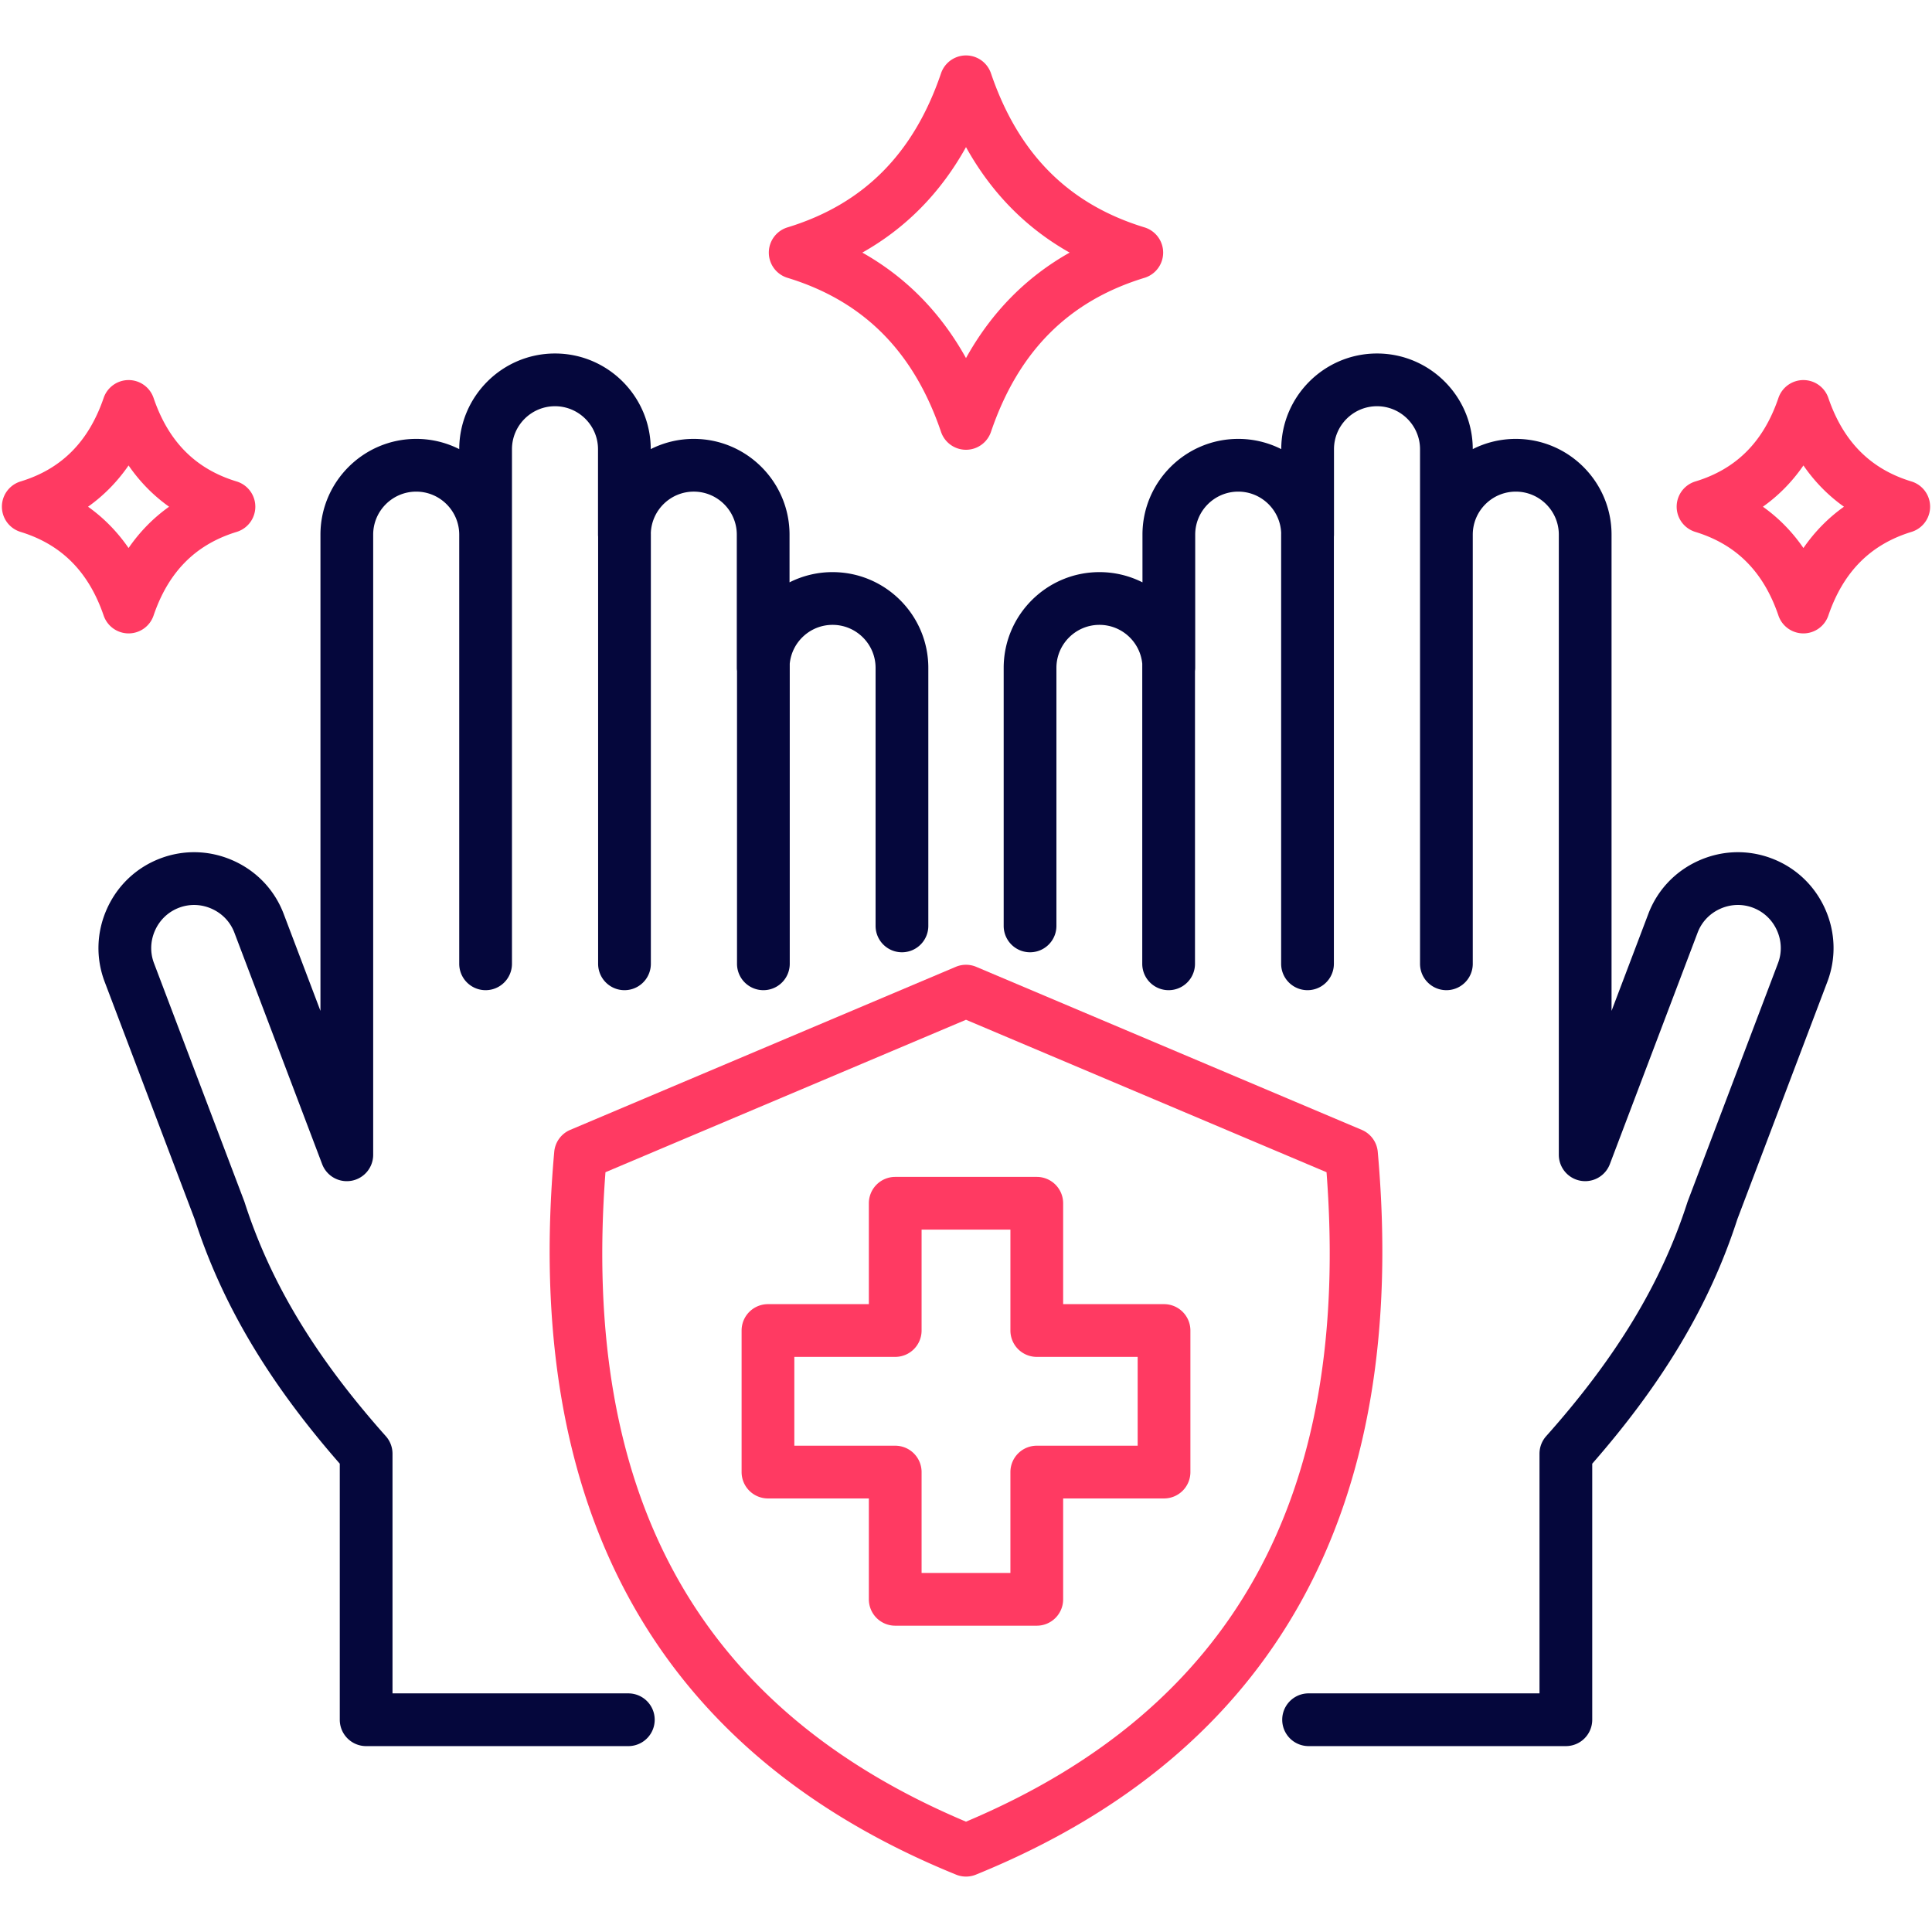
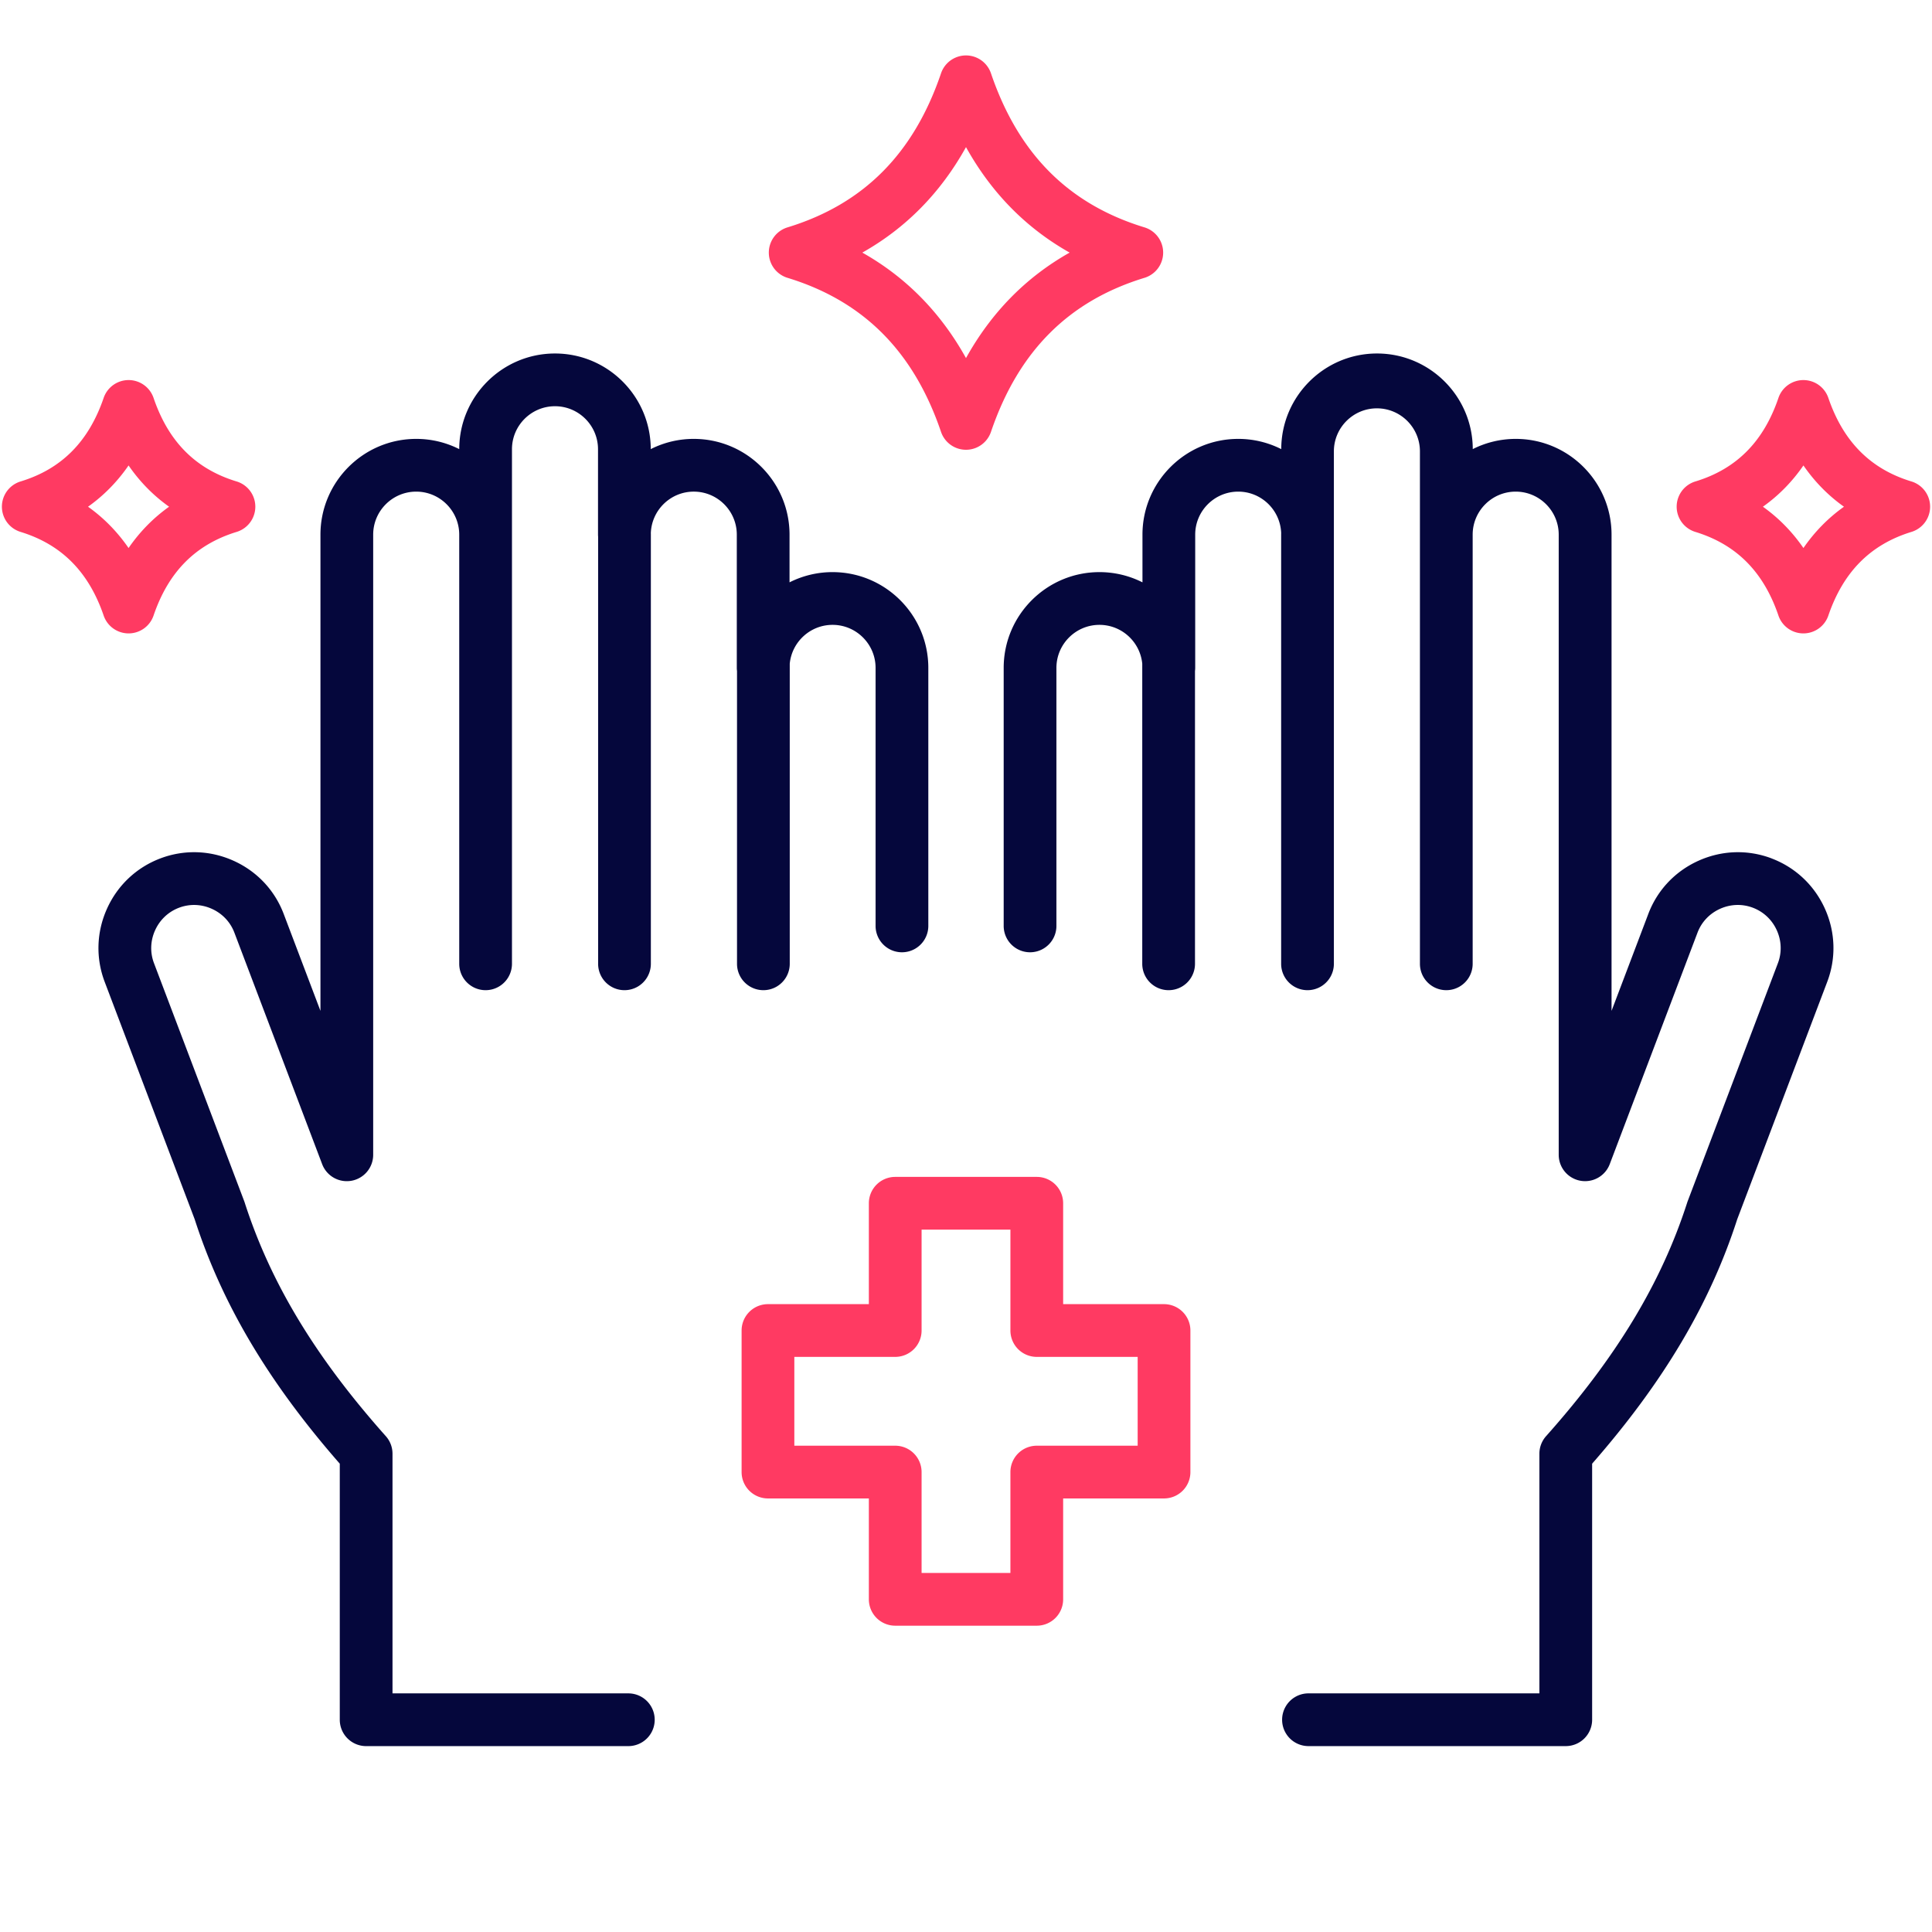
<svg xmlns="http://www.w3.org/2000/svg" version="1.1" width="512" height="512" x="0" y="0" viewBox="0 0 512 512" style="enable-background:new 0 0 512 512" xml:space="preserve" class="">
  <g>
-     <path fill="#05073c" d="M166.514 448.763h-62.496V385.25a6.99 6.99 0 0 0-1.77-4.648c-18.665-20.954-30.553-40.637-37.411-61.941a7.352 7.352 0 0 0-.117-.335l-23.909-63.069c-1.073-2.822-.973-5.91.282-8.698 1.256-2.79 3.506-4.919 6.336-5.995 2.826-1.073 5.922-.974 8.716.287 2.787 1.255 4.907 3.498 5.974 6.326l23.256 61.336a6.984 6.984 0 0 0 7.793 4.396 6.989 6.989 0 0 0 5.729-6.873V141.688c0-6.287 5.115-11.401 11.402-11.401s11.402 5.114 11.402 11.401V255.42a6.988 6.988 0 1 0 13.976 0V119.055c0-6.287 5.115-11.401 11.401-11.401 6.287 0 11.402 5.114 11.402 11.401v22.633c0 .189.014.375.028.56V255.42a6.988 6.988 0 1 0 13.976 0V141.49c0-.061-.008-.12-.009-.18.202-6.111 5.223-11.023 11.382-11.023 6.287 0 11.402 5.114 11.402 11.401v35.308c0 .288.023.57.057.849v77.575a6.988 6.988 0 1 0 13.976 0v-79.54c.563-5.765 5.435-10.286 11.345-10.286 6.287 0 11.401 5.114 11.401 11.402v68.38a6.988 6.988 0 1 0 13.976 0v-68.38c0-13.993-11.384-25.378-25.377-25.378a25.23 25.23 0 0 0-11.402 2.709v-12.639c0-13.993-11.384-25.377-25.377-25.377a25.23 25.23 0 0 0-11.402 2.709c-.02-13.977-11.396-25.341-25.377-25.341s-25.357 11.365-25.377 25.341a25.227 25.227 0 0 0-11.402-2.709c-13.993 0-25.377 11.384-25.377 25.377v126.204l-9.73-25.661c-2.383-6.316-7.108-11.331-13.305-14.124-6.205-2.794-13.103-3.01-19.425-.607-6.314 2.401-11.326 7.132-14.112 13.321-2.79 6.197-3.003 13.087-.604 19.396l23.844 62.899c7.26 22.461 19.508 43.109 38.453 64.776v67.859a6.988 6.988 0 0 0 6.988 6.988h69.484a6.988 6.988 0 1 0-.002-13.976zM469.538 227.501c-6.323-2.405-13.221-2.189-19.426.606-6.197 2.792-10.922 7.808-13.301 14.113l-9.734 25.672V141.688c0-13.993-11.384-25.377-25.377-25.377-4.098 0-7.972.977-11.402 2.709-.02-13.977-11.396-25.341-25.377-25.341s-25.357 11.365-25.377 25.341a25.227 25.227 0 0 0-11.402-2.709c-13.993 0-25.377 11.384-25.377 25.377v12.639a25.227 25.227 0 0 0-11.402-2.709c-13.993 0-25.377 11.385-25.377 25.378v68.38a6.988 6.988 0 1 0 13.976 0v-68.38c0-6.288 5.115-11.402 11.402-11.402 5.91 0 10.782 4.52 11.345 10.286v79.54a6.988 6.988 0 1 0 13.976 0v-77.575c.034-.279.057-.561.057-.849v-35.308c0-6.287 5.115-11.401 11.402-11.401 6.159 0 11.181 4.912 11.382 11.023-.001.06-.009.119-.009.18v113.93a6.988 6.988 0 1 0 13.976 0V142.248c.015-.185.028-.371.028-.56v-22.633c0-6.287 5.115-11.401 11.401-11.401 6.287 0 11.402 5.114 11.402 11.401V255.42a6.988 6.988 0 1 0 13.976 0V141.688c0-6.287 5.115-11.401 11.402-11.401s11.402 5.114 11.402 11.401v164.345a6.988 6.988 0 0 0 13.522 2.477l23.259-61.347c1.063-2.817 3.183-5.059 5.97-6.315 2.794-1.259 5.891-1.361 8.717-.286 2.829 1.075 5.079 3.204 6.335 5.994 1.255 2.788 1.355 5.876.28 8.705l-23.906 63.062a6.31 6.31 0 0 0-.117.335c-6.858 21.304-18.746 40.987-37.411 61.941a6.99 6.99 0 0 0-1.77 4.648v63.513h-61.194a6.988 6.988 0 0 0 0 13.976h68.182a6.988 6.988 0 0 0 6.988-6.988v-67.859c18.945-21.668 31.193-42.315 38.453-64.776l23.842-62.892c2.402-6.316 2.188-13.206-.602-19.403-2.789-6.187-7.8-10.918-14.114-13.317z" opacity="1" data-original="#2e3760" class="" />
+     <path fill="#05073c" d="M166.514 448.763h-62.496V385.25a6.99 6.99 0 0 0-1.77-4.648c-18.665-20.954-30.553-40.637-37.411-61.941a7.352 7.352 0 0 0-.117-.335l-23.909-63.069c-1.073-2.822-.973-5.91.282-8.698 1.256-2.79 3.506-4.919 6.336-5.995 2.826-1.073 5.922-.974 8.716.287 2.787 1.255 4.907 3.498 5.974 6.326l23.256 61.336a6.984 6.984 0 0 0 7.793 4.396 6.989 6.989 0 0 0 5.729-6.873V141.688c0-6.287 5.115-11.401 11.402-11.401s11.402 5.114 11.402 11.401V255.42a6.988 6.988 0 1 0 13.976 0V119.055c0-6.287 5.115-11.401 11.401-11.401 6.287 0 11.402 5.114 11.402 11.401v22.633c0 .189.014.375.028.56V255.42a6.988 6.988 0 1 0 13.976 0V141.49c0-.061-.008-.12-.009-.18.202-6.111 5.223-11.023 11.382-11.023 6.287 0 11.402 5.114 11.402 11.401v35.308c0 .288.023.57.057.849v77.575a6.988 6.988 0 1 0 13.976 0v-79.54c.563-5.765 5.435-10.286 11.345-10.286 6.287 0 11.401 5.114 11.401 11.402v68.38a6.988 6.988 0 1 0 13.976 0v-68.38c0-13.993-11.384-25.378-25.377-25.378a25.23 25.23 0 0 0-11.402 2.709v-12.639c0-13.993-11.384-25.377-25.377-25.377a25.23 25.23 0 0 0-11.402 2.709c-.02-13.977-11.396-25.341-25.377-25.341s-25.357 11.365-25.377 25.341a25.227 25.227 0 0 0-11.402-2.709c-13.993 0-25.377 11.384-25.377 25.377v126.204l-9.73-25.661c-2.383-6.316-7.108-11.331-13.305-14.124-6.205-2.794-13.103-3.01-19.425-.607-6.314 2.401-11.326 7.132-14.112 13.321-2.79 6.197-3.003 13.087-.604 19.396l23.844 62.899c7.26 22.461 19.508 43.109 38.453 64.776v67.859a6.988 6.988 0 0 0 6.988 6.988h69.484a6.988 6.988 0 1 0-.002-13.976zM469.538 227.501c-6.323-2.405-13.221-2.189-19.426.606-6.197 2.792-10.922 7.808-13.301 14.113l-9.734 25.672V141.688c0-13.993-11.384-25.377-25.377-25.377-4.098 0-7.972.977-11.402 2.709-.02-13.977-11.396-25.341-25.377-25.341s-25.357 11.365-25.377 25.341a25.227 25.227 0 0 0-11.402-2.709c-13.993 0-25.377 11.384-25.377 25.377v12.639a25.227 25.227 0 0 0-11.402-2.709c-13.993 0-25.377 11.385-25.377 25.378v68.38a6.988 6.988 0 1 0 13.976 0v-68.38c0-6.288 5.115-11.402 11.402-11.402 5.91 0 10.782 4.52 11.345 10.286v79.54a6.988 6.988 0 1 0 13.976 0v-77.575c.034-.279.057-.561.057-.849v-35.308c0-6.287 5.115-11.401 11.402-11.401 6.159 0 11.181 4.912 11.382 11.023-.001.06-.009.119-.009.18v113.93a6.988 6.988 0 1 0 13.976 0V142.248v-22.633c0-6.287 5.115-11.401 11.401-11.401 6.287 0 11.402 5.114 11.402 11.401V255.42a6.988 6.988 0 1 0 13.976 0V141.688c0-6.287 5.115-11.401 11.402-11.401s11.402 5.114 11.402 11.401v164.345a6.988 6.988 0 0 0 13.522 2.477l23.259-61.347c1.063-2.817 3.183-5.059 5.97-6.315 2.794-1.259 5.891-1.361 8.717-.286 2.829 1.075 5.079 3.204 6.335 5.994 1.255 2.788 1.355 5.876.28 8.705l-23.906 63.062a6.31 6.31 0 0 0-.117.335c-6.858 21.304-18.746 40.987-37.411 61.941a6.99 6.99 0 0 0-1.77 4.648v63.513h-61.194a6.988 6.988 0 0 0 0 13.976h68.182a6.988 6.988 0 0 0 6.988-6.988v-67.859c18.945-21.668 31.193-42.315 38.453-64.776l23.842-62.892c2.402-6.316 2.188-13.206-.602-19.403-2.789-6.187-7.8-10.918-14.114-13.317z" opacity="1" data-original="#2e3760" class="" />
    <g fill="#ff695a">
-       <path d="M365.121 305.242a6.989 6.989 0 0 0-4.239-5.815l-102.161-43.2a6.979 6.979 0 0 0-5.444 0l-102.16 43.2a6.989 6.989 0 0 0-4.239 5.815c-8.467 94.922 27.36 159.371 106.488 191.554a6.973 6.973 0 0 0 5.266 0c79.129-32.183 114.956-96.631 106.489-191.554zM256 482.76c-70.792-29.84-102.078-86.191-95.545-172.108L256 270.25l95.545 40.403C358.079 396.569 326.792 452.92 256 482.76z" fill="#ff3a62" opacity="1" data-original="#ff695a" class="" />
      <path d="M308.481 345.613h-26.736v-26.735a6.988 6.988 0 0 0-6.988-6.988h-37.514a6.988 6.988 0 0 0-6.988 6.988v26.735h-26.736a6.988 6.988 0 0 0-6.988 6.988v37.514a6.988 6.988 0 0 0 6.988 6.988h26.736v26.735a6.988 6.988 0 0 0 6.988 6.988h37.514a6.988 6.988 0 0 0 6.988-6.988v-26.735h26.736a6.988 6.988 0 0 0 6.988-6.988v-37.514a6.988 6.988 0 0 0-6.988-6.988zm-6.988 37.514h-26.736a6.988 6.988 0 0 0-6.988 6.988v26.735H244.23v-26.735a6.988 6.988 0 0 0-6.988-6.988h-26.736V359.59h26.736a6.988 6.988 0 0 0 6.988-6.988v-26.735h23.539v26.735a6.988 6.988 0 0 0 6.988 6.988h26.736zM208.692 73.626c20.129 6.149 33.44 19.505 40.691 40.832a6.989 6.989 0 0 0 13.232 0c7.255-21.335 20.565-34.691 40.689-40.831a6.99 6.99 0 0 0 .001-13.368c-20.125-6.14-33.435-19.496-40.69-40.832a6.989 6.989 0 0 0-13.232 0c-7.252 21.327-20.562 34.683-40.692 40.833a6.988 6.988 0 0 0 .001 13.366zm47.307-34.639c6.718 12.094 15.902 21.441 27.468 27.955-11.567 6.515-20.75 15.859-27.468 27.954-6.718-12.093-15.903-21.438-27.473-27.954 11.57-6.517 20.755-15.863 27.473-27.955zM506.547 127.591c-10.849-3.303-18.05-10.546-22.018-22.142a6.987 6.987 0 0 0-6.612-4.726h-.006a6.988 6.988 0 0 0-6.61 4.739c-3.941 11.588-11.14 18.827-22.009 22.129a6.987 6.987 0 0 0-.014 13.368c10.88 3.329 18.084 10.578 22.023 22.161a6.988 6.988 0 0 0 6.61 4.739h.006a6.99 6.99 0 0 0 6.612-4.726c3.965-11.592 11.172-18.844 22.031-22.175a6.988 6.988 0 0 0-.013-13.367zm-28.62 17.641c-2.982-4.326-6.566-7.978-10.741-10.946 4.174-2.962 7.758-6.611 10.741-10.938 2.986 4.326 6.572 7.977 10.742 10.938-4.171 2.967-7.756 6.62-10.742 10.946zM34.082 167.858h.006a6.988 6.988 0 0 0 6.61-4.739c3.939-11.583 11.143-18.832 22.023-22.161a6.988 6.988 0 0 0-.014-13.368c-10.869-3.302-18.068-10.541-22.009-22.129a6.99 6.99 0 0 0-6.61-4.739h-.006a6.99 6.99 0 0 0-6.612 4.727c-3.967 11.596-11.169 18.838-22.018 22.142a6.989 6.989 0 0 0-.013 13.365c10.86 3.331 18.066 10.585 22.031 22.175a6.988 6.988 0 0 0 6.612 4.727zm-.01-44.509c2.983 4.327 6.567 7.976 10.741 10.938-4.174 2.967-7.759 6.62-10.741 10.946-2.985-4.326-6.57-7.979-10.741-10.946 4.171-2.963 7.756-6.612 10.741-10.938z" fill="#ff3a62" opacity="1" data-original="#ff695a" class="" />
    </g>
  </g>
</svg>